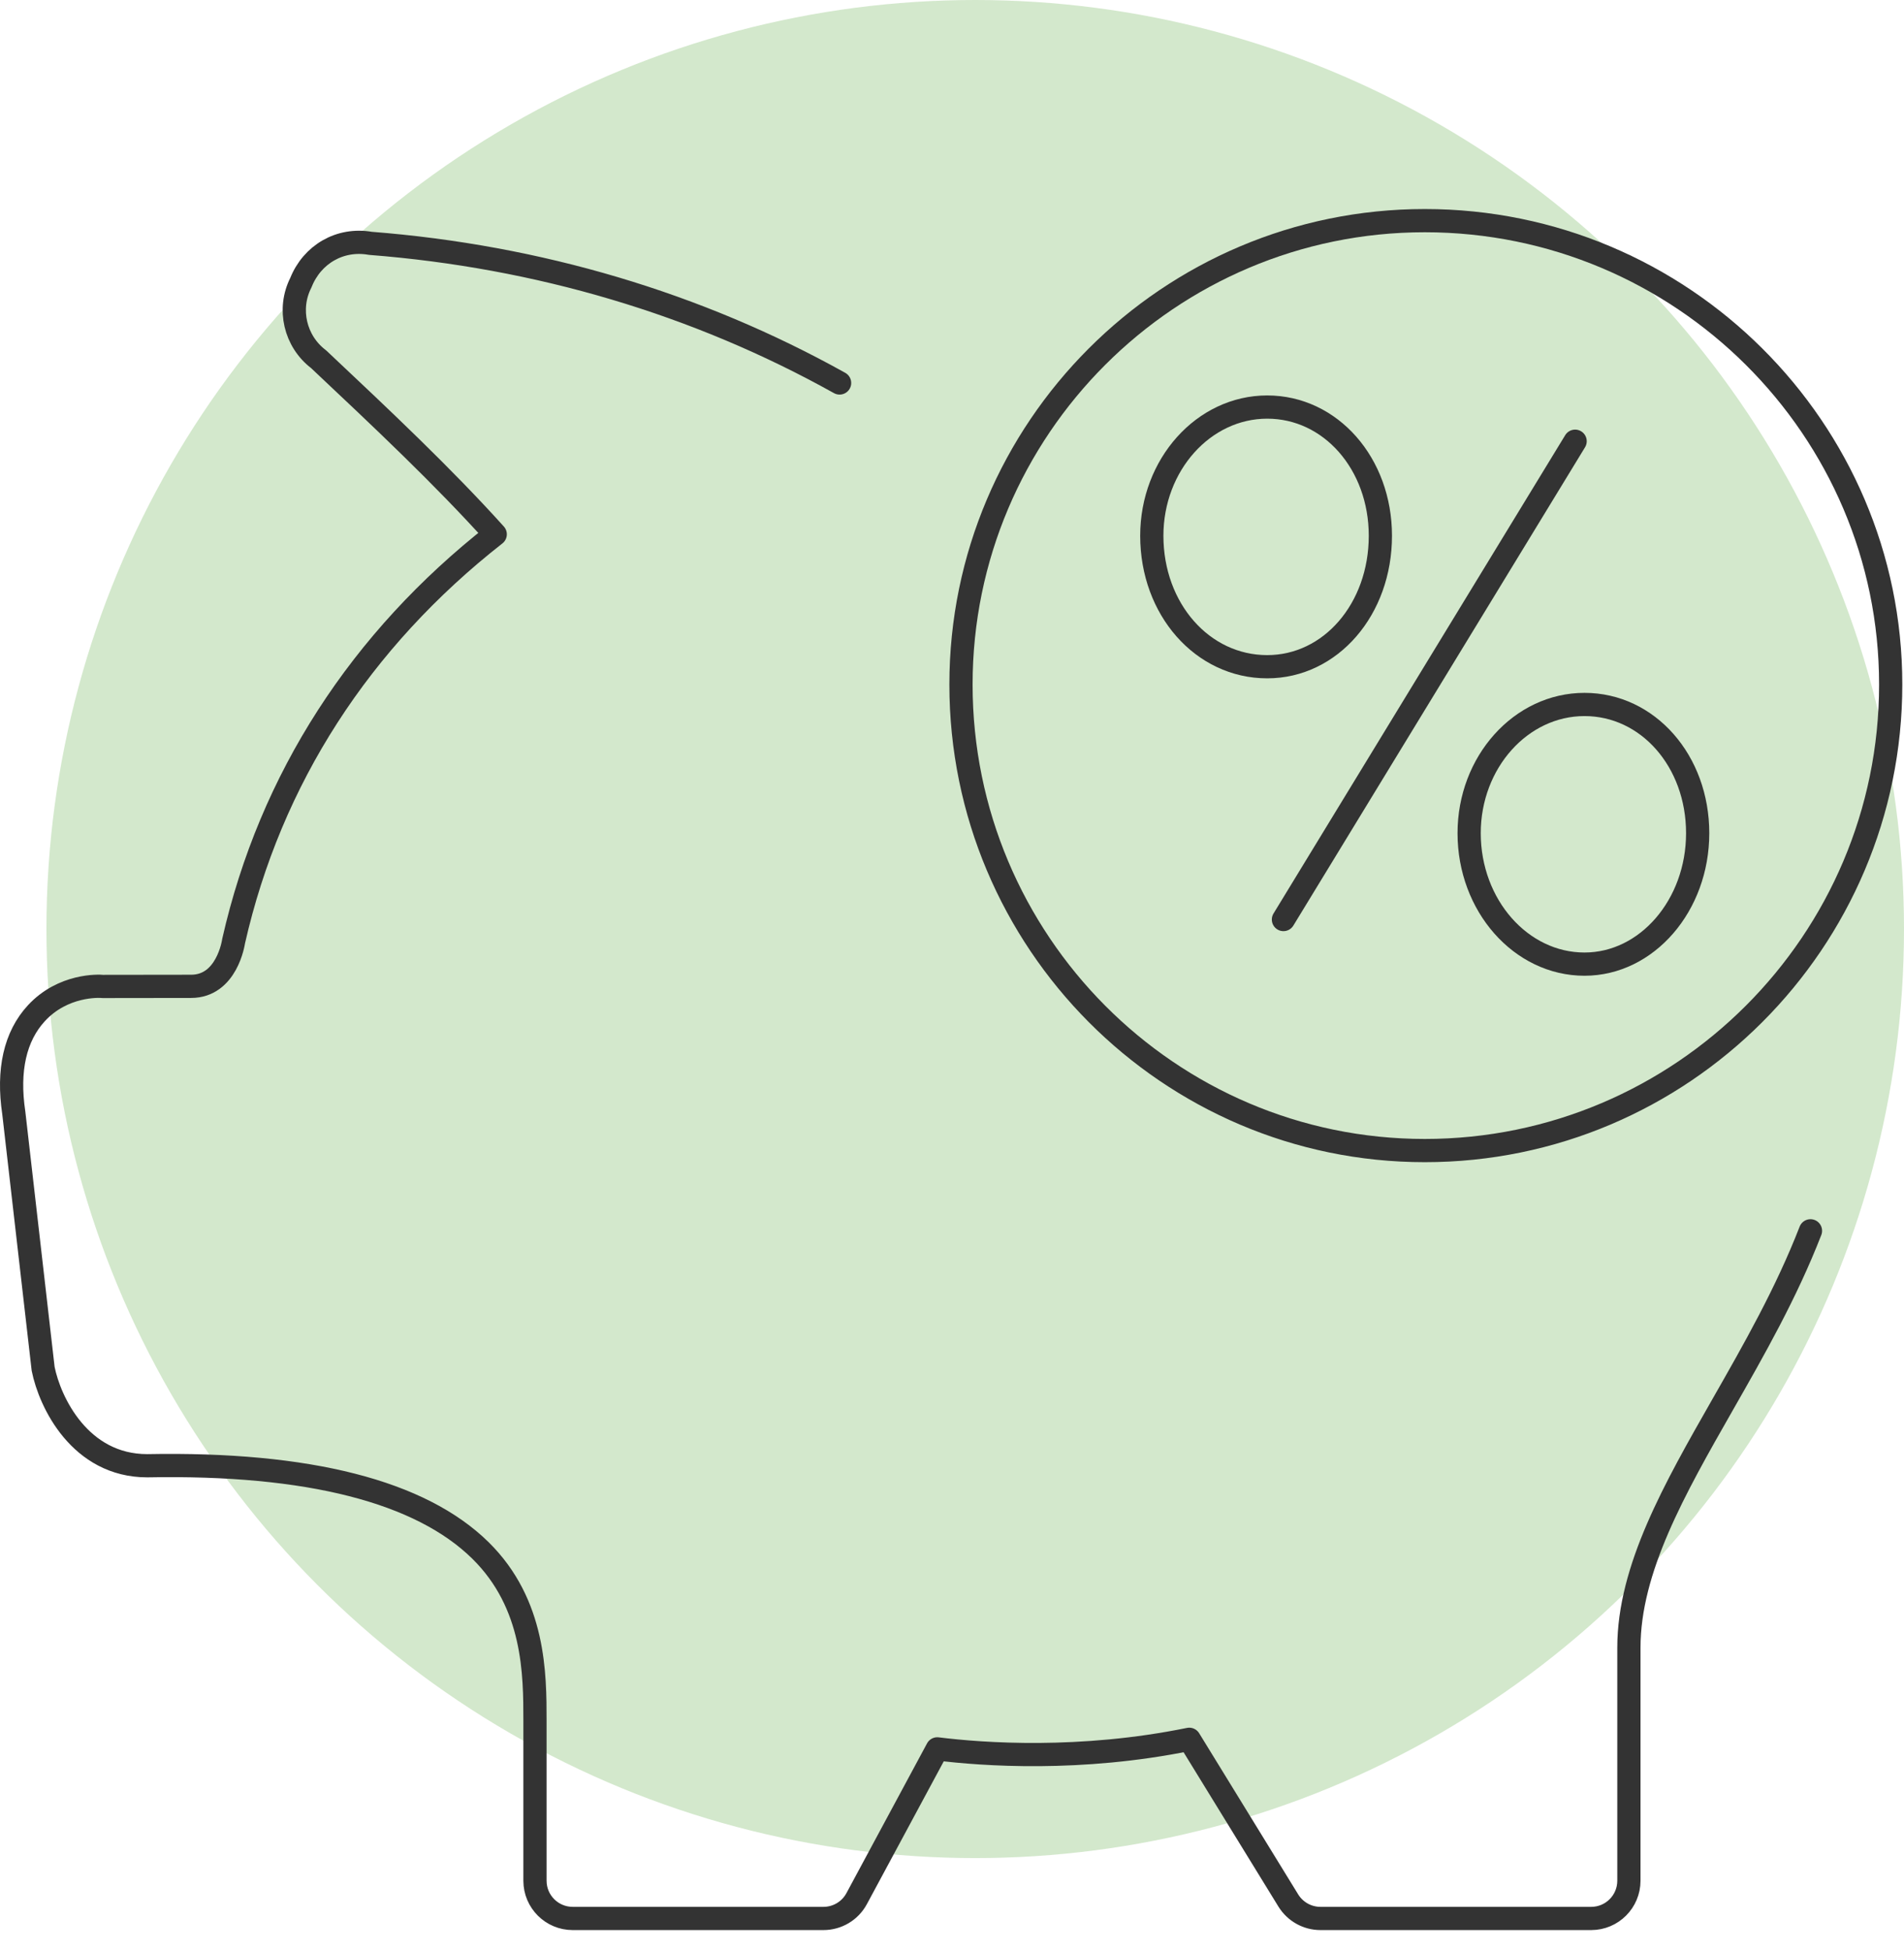
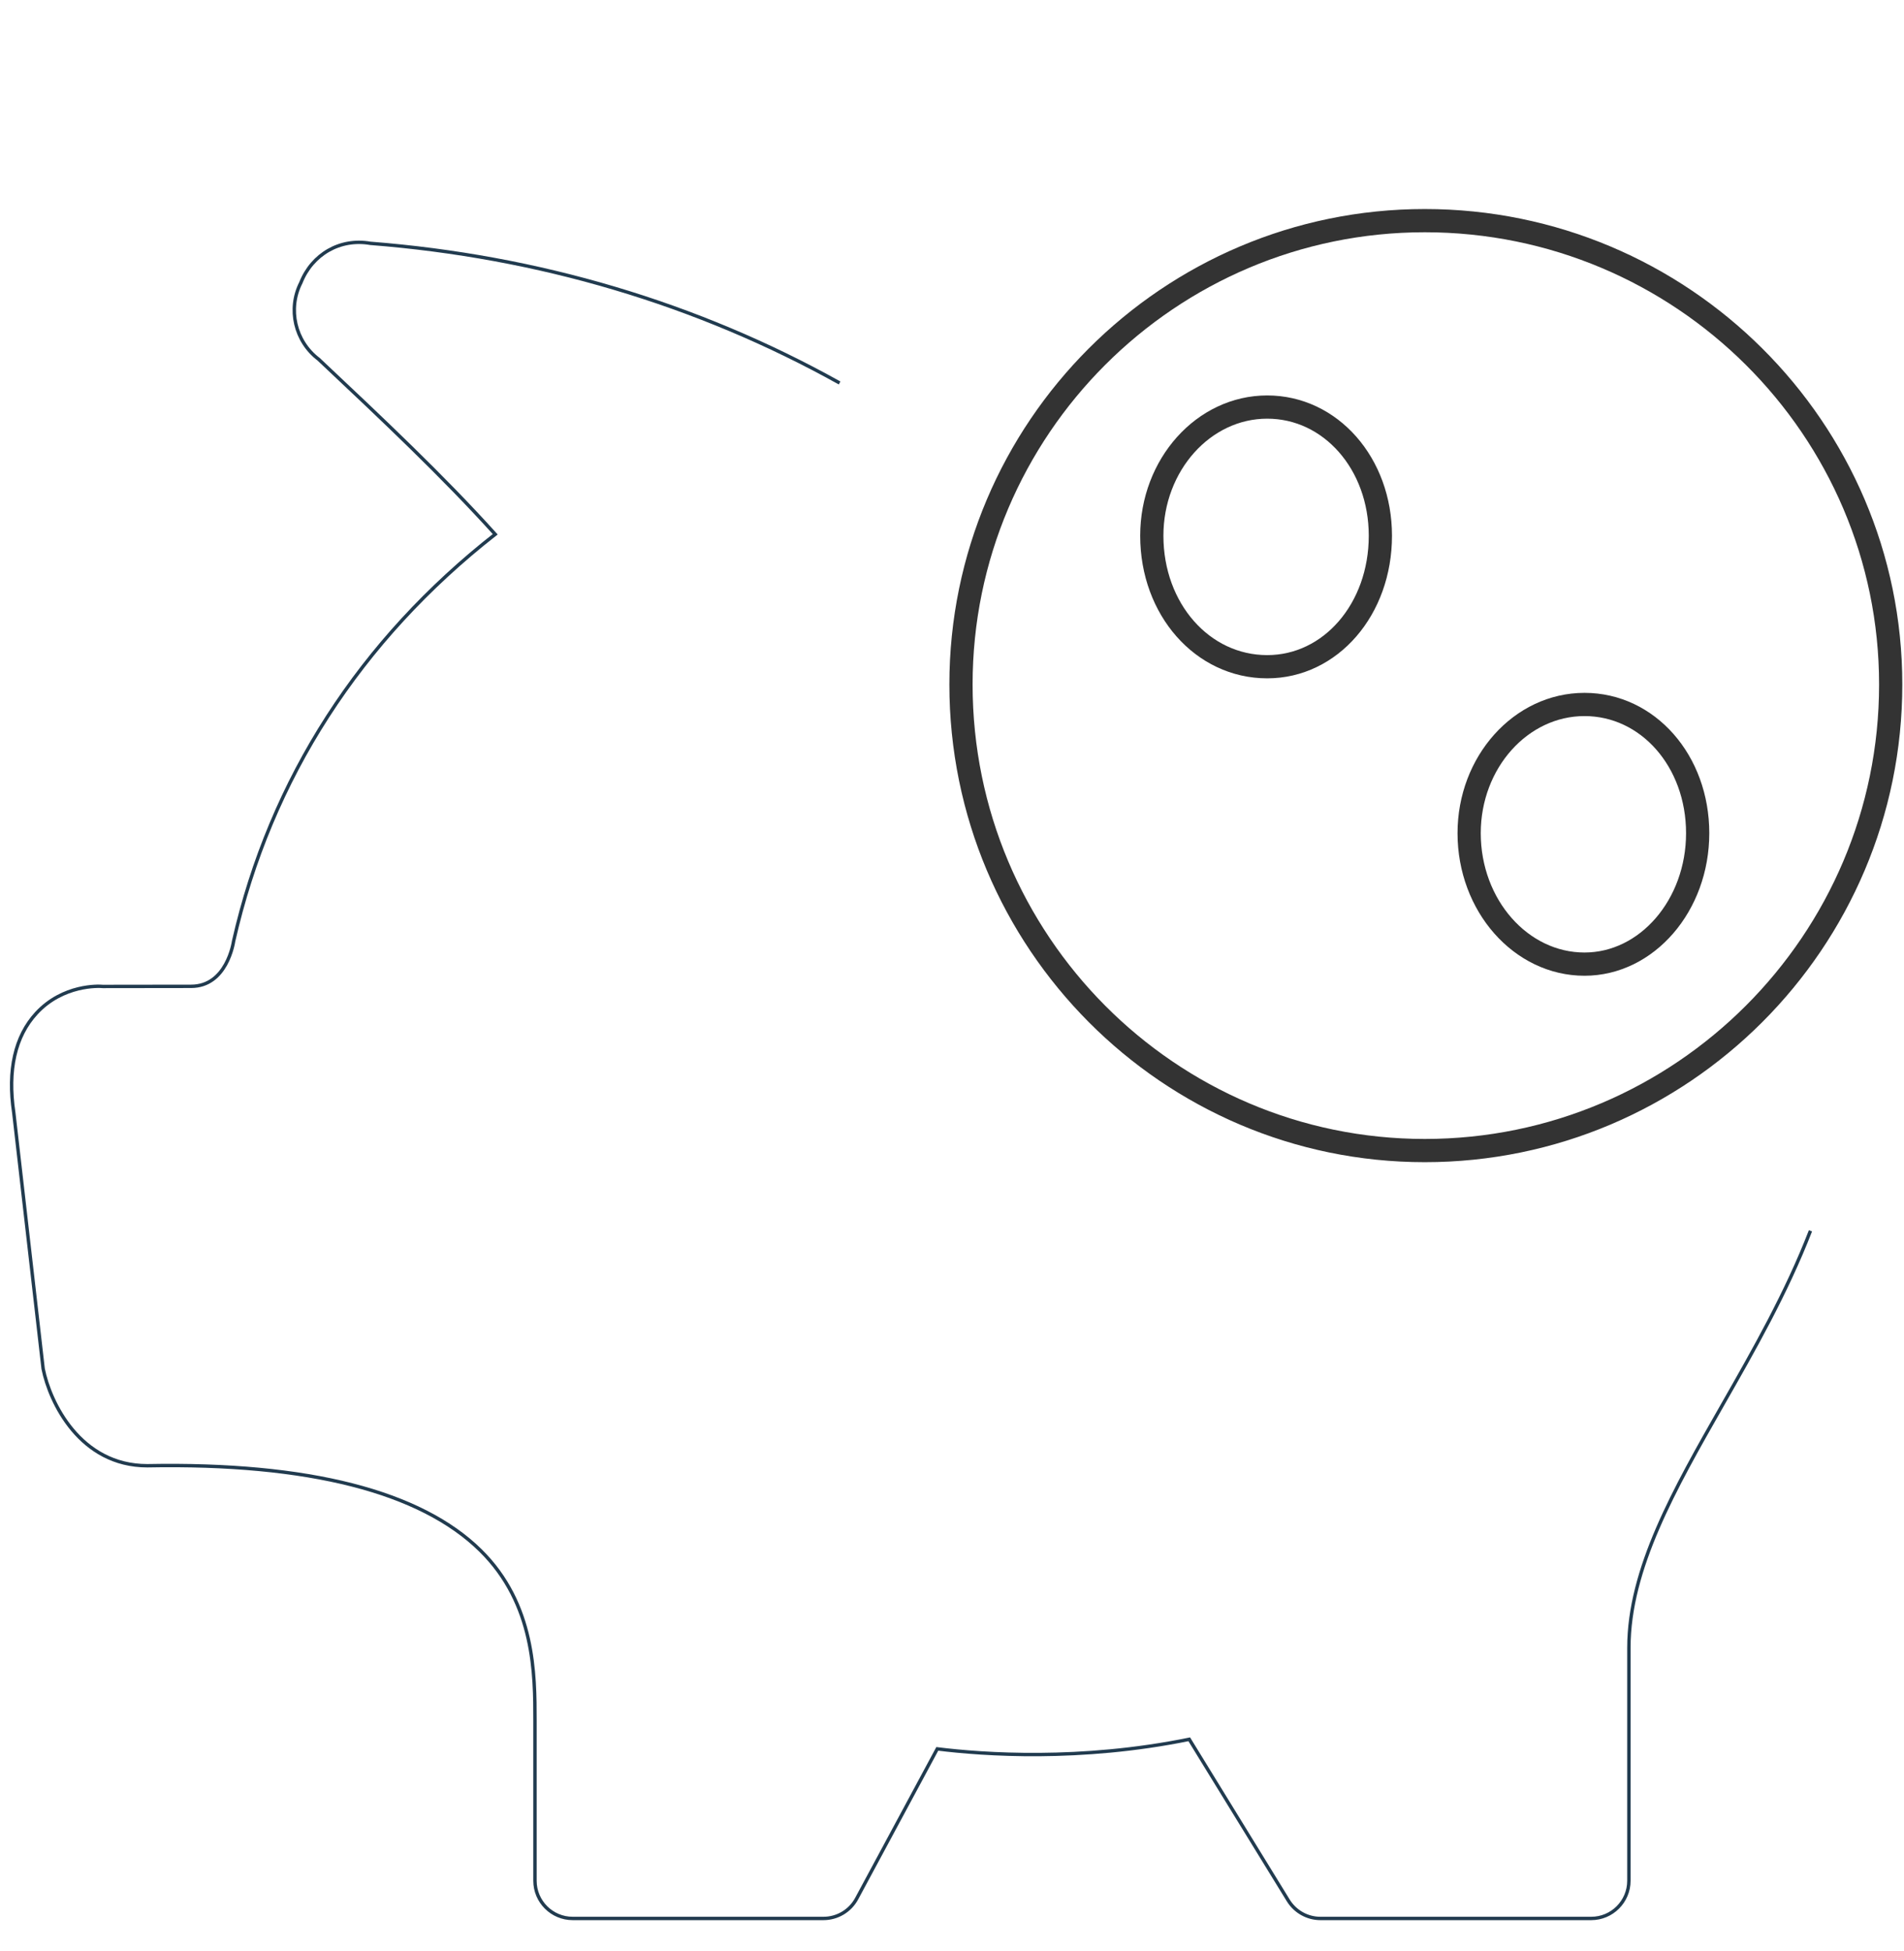
<svg xmlns="http://www.w3.org/2000/svg" width="82px" height="84px" viewBox="0 0 82 84" version="1.1">
  <title>gwarancja-rabatu</title>
  <g id="Page-1" stroke="none" stroke-width="1" fill="none" fill-rule="evenodd">
    <g id="Polenergia-b2c" transform="translate(-938, -921)">
      <g id="gwarancja-rabatu" transform="translate(938, 921)">
-         <circle id="Oval-Copy" fill-opacity="0.3" fill="#6DB356" cx="42" cy="40" r="40" />
        <g id="Group-19" transform="translate(0, 9)">
          <path d="M77.972,43.993 C76.927,46.683 75.534,49.121 74.188,51.479 C72.113,55.116 70.152,58.55 70.152,61.943 L70.152,71.976 C70.152,72.873 69.424,73.6 68.528,73.6 L56.868,73.6 C56.304,73.6 55.781,73.307 55.484,72.827 L51.218,65.886 C46.53,66.841 42.342,66.544 40.366,66.298 L36.894,72.746 C36.611,73.273 36.061,73.6 35.463,73.6 L24.665,73.6 C23.768,73.6 23.04,72.873 23.04,71.976 L23.04,65.097 C23.04,63.094 23.04,60.067 20.692,57.755 C18.122,55.226 13.301,53.976 6.343,54.108 C3.45,54.108 2.146,51.378 1.858,49.933 L0.593,38.907 C0.321,37.082 0.646,35.62 1.57,34.621 C2.713,33.387 4.254,33.452 4.427,33.472 L8.23,33.467 C9.765,33.467 10.05,31.596 10.062,31.516 C11.647,24.535 15.522,18.551 21.328,14.004 C19.076,11.506 16.465,9.048 13.722,6.467 C12.705,5.696 12.382,4.303 12.957,3.172 C13.441,1.952 14.643,1.247 15.95,1.477 C23.179,2.041 30.025,4.07 36.159,7.489" id="Stroke-1" stroke="#213B4F" stroke-width="0.146" />
          <path d="M61.361,0.5 C50.347,0.5 41.387,9.46 41.387,20.472 C41.387,31.536 50.347,40.538 61.361,40.538 C72.425,40.538 81.427,31.536 81.427,20.472 C81.427,9.46 72.425,0.5 61.361,0.5 Z" id="Stroke-3" stroke="#213B4F" stroke-width="0.146" />
          <path d="M54.575,19.706 C51.788,19.706 49.605,17.23 49.605,14.068 C49.605,11.012 51.835,8.526 54.575,8.526 C57.307,8.526 59.449,10.961 59.449,14.068 C59.449,17.23 57.307,19.706 54.575,19.706 Z" id="Stroke-5" stroke="#213B4F" stroke-width="0.146" />
          <path d="M68.24,32.511 C65.501,32.511 63.272,29.983 63.272,26.873 C63.272,23.817 65.501,21.331 68.24,21.331 C70.972,21.331 73.114,23.766 73.114,26.873 C73.114,29.983 70.927,32.511 68.24,32.511 Z" id="Stroke-7" stroke="#213B4F" stroke-width="0.146" />
-           <path d="M77.972,43.993 C76.927,46.683 75.534,49.121 74.188,51.479 C72.113,55.116 70.152,58.55 70.152,61.943 L70.152,71.976 C70.152,72.873 69.424,73.6 68.528,73.6 L56.868,73.6 C56.304,73.6 55.781,73.307 55.484,72.827 L51.218,65.886 C46.53,66.841 42.342,66.544 40.366,66.298 L36.894,72.746 C36.611,73.273 36.061,73.6 35.463,73.6 L24.665,73.6 C23.768,73.6 23.04,72.873 23.04,71.976 L23.04,65.097 C23.04,63.094 23.04,60.067 20.692,57.755 C18.122,55.226 13.301,53.976 6.343,54.108 C3.45,54.108 2.146,51.378 1.858,49.933 L0.593,38.907 C0.321,37.082 0.646,35.62 1.57,34.621 C2.713,33.387 4.254,33.452 4.427,33.472 L8.23,33.467 C9.765,33.467 10.05,31.596 10.062,31.516 C11.647,24.535 15.522,18.551 21.328,14.004 C19.076,11.506 16.465,9.048 13.722,6.467 C12.705,5.696 12.382,4.303 12.957,3.172 C13.441,1.952 14.643,1.247 15.95,1.477 C23.179,2.041 30.025,4.07 36.159,7.489" id="Stroke-9" stroke="#333333" stroke-linecap="round" stroke-linejoin="round" />
          <path d="M61.361,0.5 C50.347,0.5 41.387,9.46 41.387,20.472 C41.387,31.536 50.347,40.538 61.361,40.538 C72.425,40.538 81.427,31.536 81.427,20.472 C81.427,9.46 72.425,0.5 61.361,0.5 Z" id="Stroke-11" stroke="#333333" stroke-linecap="round" stroke-linejoin="round" />
          <path d="M54.575,19.706 C51.788,19.706 49.605,17.23 49.605,14.068 C49.605,11.012 51.835,8.526 54.575,8.526 C57.307,8.526 59.449,10.961 59.449,14.068 C59.449,17.23 57.307,19.706 54.575,19.706 Z" id="Stroke-13" stroke="#333333" stroke-linecap="round" stroke-linejoin="round" />
          <path d="M68.24,32.511 C65.501,32.511 63.272,29.983 63.272,26.873 C63.272,23.817 65.501,21.331 68.24,21.331 C70.972,21.331 73.114,23.766 73.114,26.873 C73.114,29.983 70.927,32.511 68.24,32.511 Z" id="Stroke-15" stroke="#333333" stroke-linecap="round" stroke-linejoin="round" />
-           <line x1="67.836" y1="9.997" x2="55.274" y2="30.591" id="Stroke-17" stroke="#333333" stroke-linecap="round" stroke-linejoin="round" />
        </g>
      </g>
    </g>
  </g>
</svg>